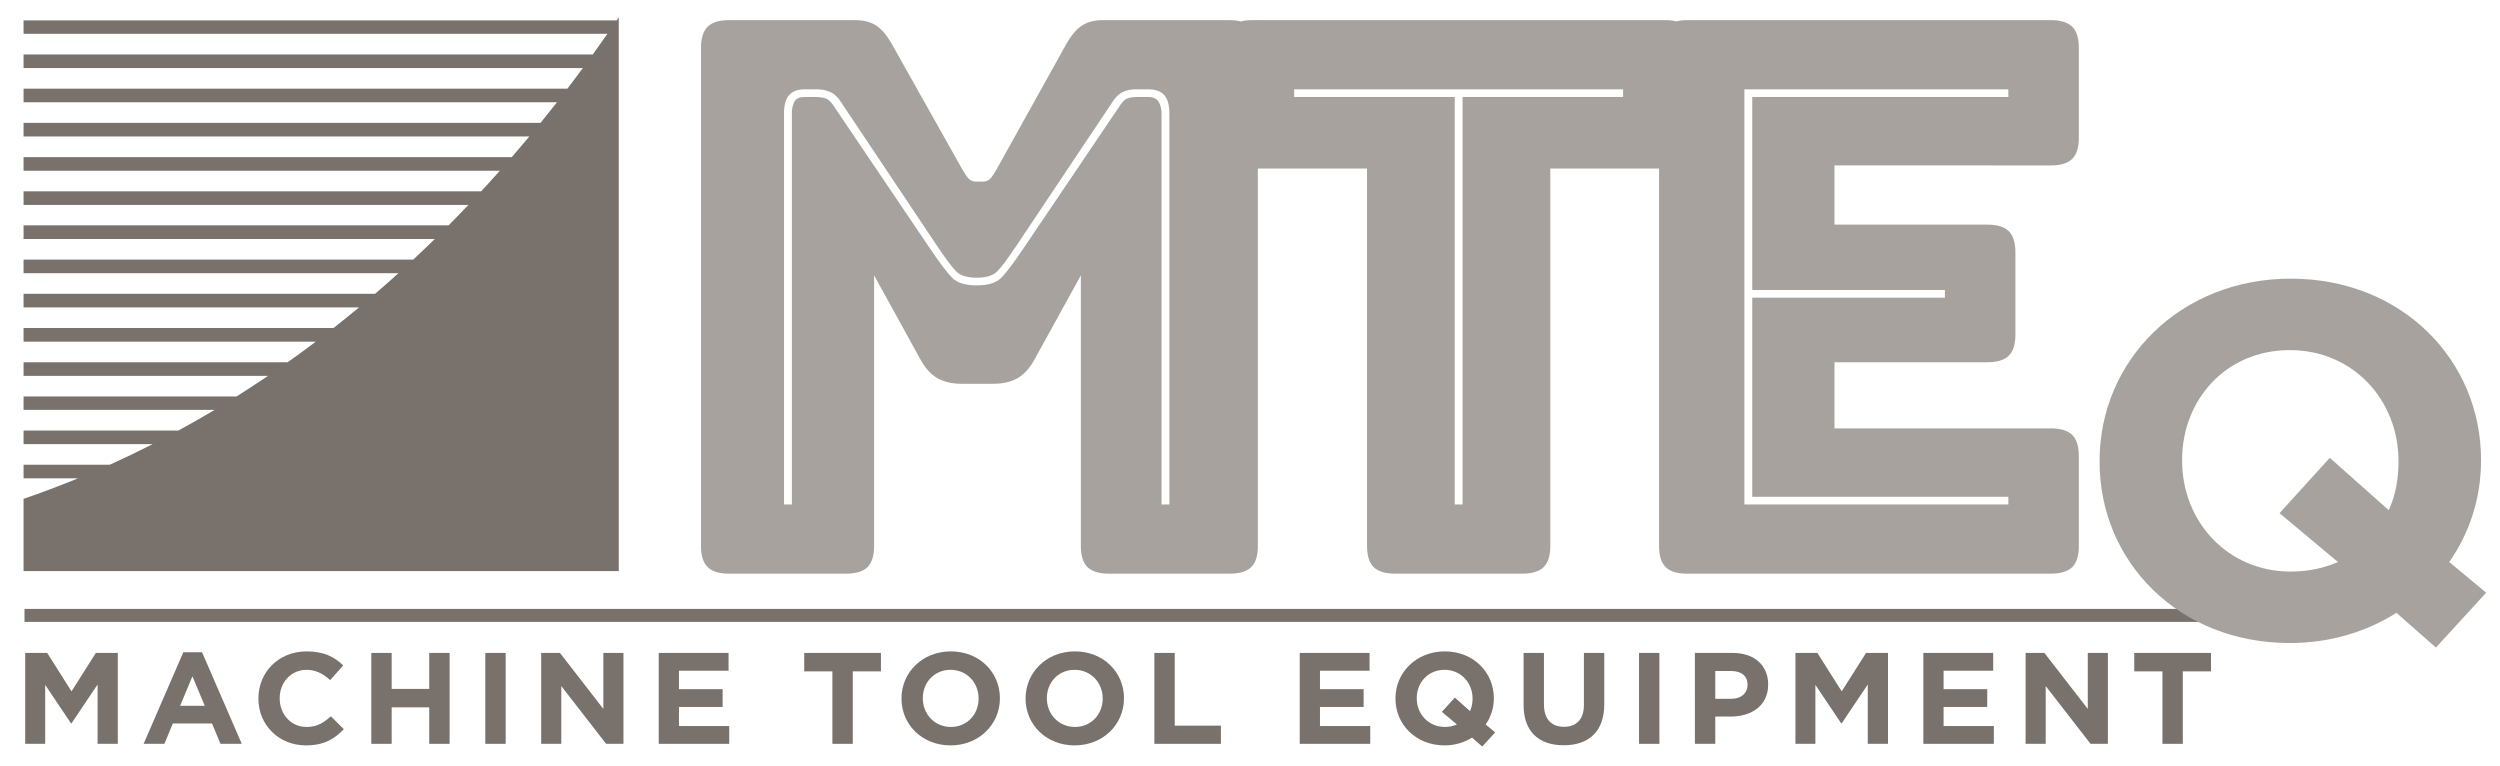
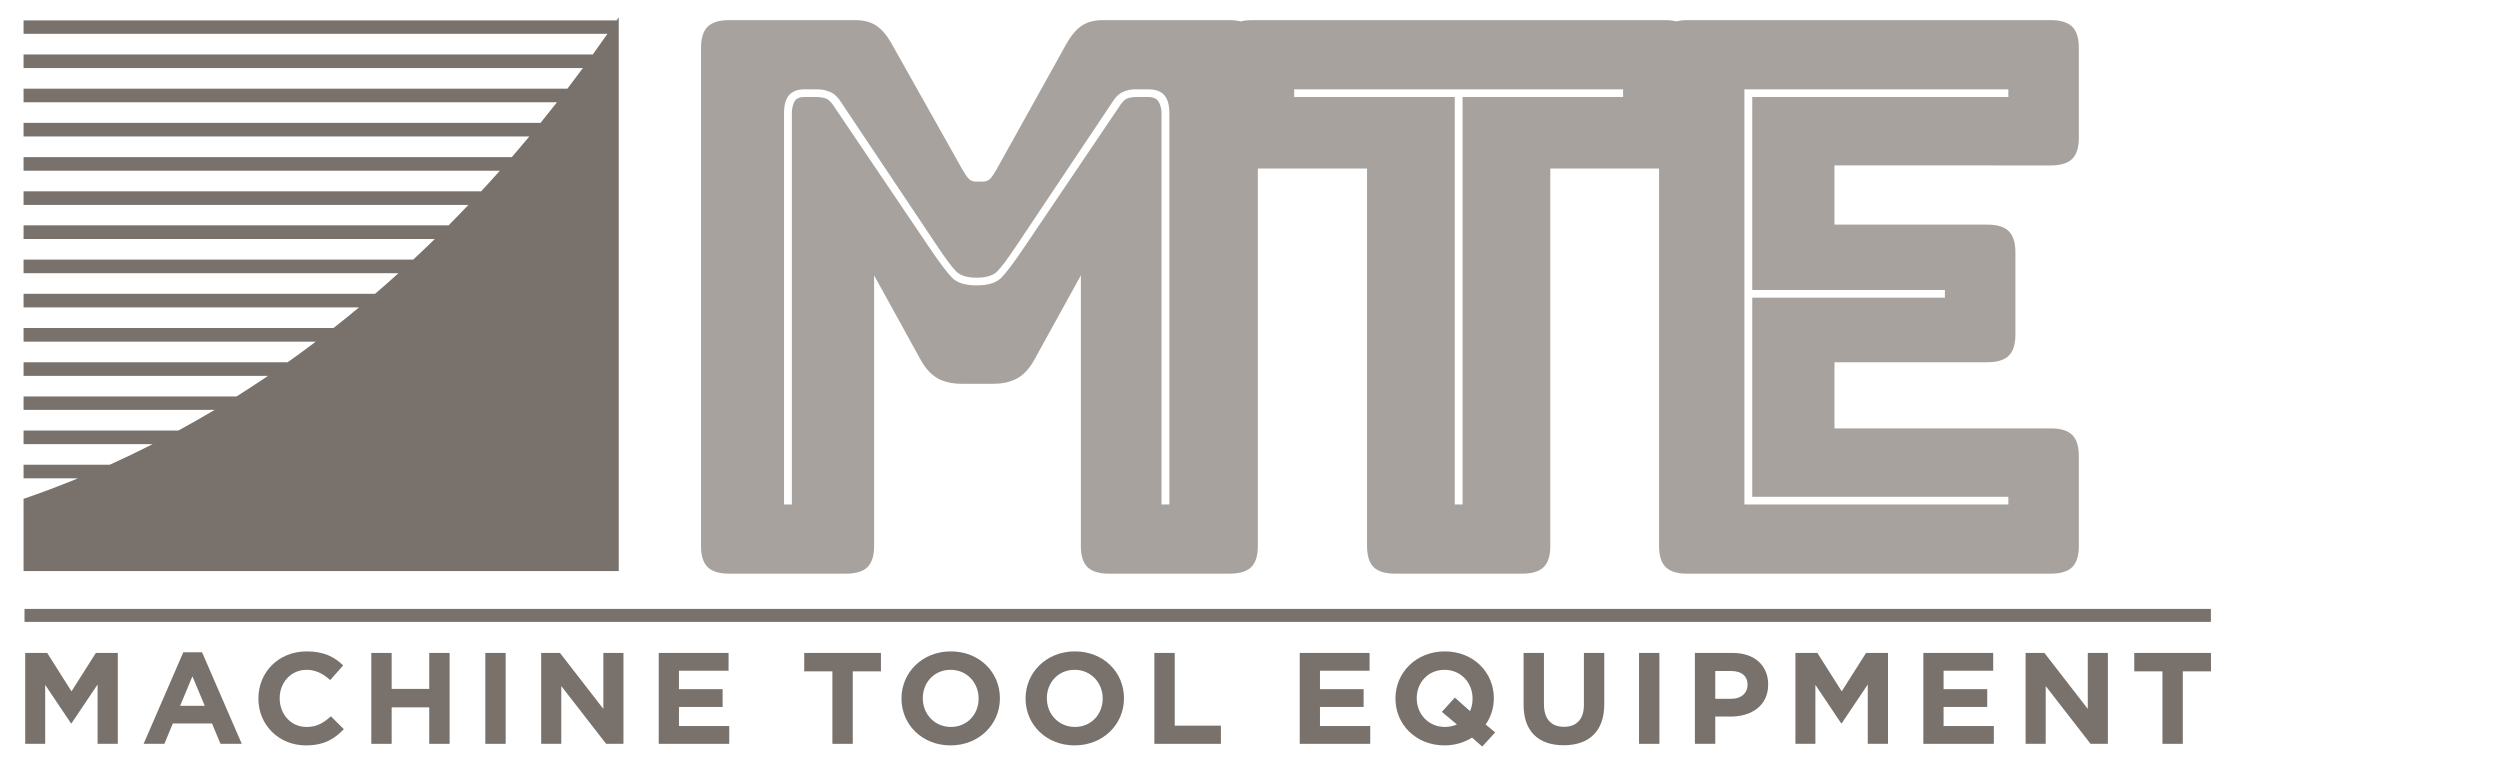
<svg xmlns="http://www.w3.org/2000/svg" width="160" height="49" viewBox="0 0 160 49" fill="none">
  <path fill-rule="evenodd" clip-rule="evenodd" d="M39.466 1.305H1.508V2.164H38.875C38.566 2.608 38.255 3.047 37.941 3.484H1.508V4.355H37.306C36.979 4.798 36.649 5.238 36.316 5.674H1.508V6.545H35.646C35.298 6.989 34.948 7.428 34.594 7.864H1.508V8.735H33.876C33.506 9.179 33.133 9.62 32.757 10.055H1.508V10.926H31.99C31.595 11.371 31.197 11.811 30.794 12.245H1.508V13.116H29.977C29.557 13.558 29.133 13.993 28.707 14.423H1.508V15.295H27.83C27.373 15.74 26.913 16.18 26.449 16.613H1.508V17.484H25.501C25.007 17.932 24.508 18.371 24.006 18.803H1.508V19.675H22.974C22.436 20.123 21.892 20.564 21.345 20.994H1.508V21.865H20.213C19.617 22.315 19.016 22.755 18.41 23.184H1.508V24.055H17.154C16.486 24.507 15.814 24.947 15.136 25.375H1.508V26.233H13.737C12.971 26.69 12.198 27.128 11.42 27.552H1.508V28.424H9.771C8.863 28.886 7.948 29.326 7.025 29.742H1.508V30.614H4.99C3.84 31.084 2.679 31.525 1.508 31.925V36.548H39.6V1.11C39.556 1.176 39.511 1.24 39.466 1.305Z" fill="#78716C" />
  <path d="M131.241 10.588C131.876 10.588 132.335 10.449 132.62 10.17C132.903 9.891 133.046 9.44 133.046 8.817V3.06C133.046 2.437 132.903 1.986 132.62 1.707C132.335 1.428 131.876 1.288 131.241 1.288H107.984C107.718 1.288 107.49 1.319 107.285 1.368C107.081 1.319 106.852 1.288 106.587 1.288H80.122C79.85 1.288 79.617 1.319 79.41 1.371C79.202 1.319 78.97 1.288 78.698 1.288H70.579C70.044 1.288 69.601 1.404 69.251 1.633C68.9 1.862 68.574 2.24 68.273 2.764L63.812 10.785C63.645 11.08 63.503 11.294 63.386 11.424C63.268 11.556 63.111 11.621 62.91 11.621H62.459C62.258 11.621 62.099 11.556 61.983 11.424C61.865 11.294 61.723 11.08 61.556 10.785L57.046 2.764C56.745 2.24 56.419 1.862 56.068 1.633C55.717 1.404 55.274 1.288 54.74 1.288H46.669C46.034 1.288 45.575 1.428 45.291 1.707C45.007 1.986 44.865 2.437 44.865 3.06V34.944C44.865 35.568 45.007 36.019 45.291 36.297C45.575 36.576 46.034 36.715 46.669 36.715H54.138C54.772 36.715 55.232 36.576 55.516 36.297C55.8 36.019 55.942 35.568 55.942 34.944V17.624L58.9 22.987C59.2 23.545 59.559 23.947 59.977 24.193C60.395 24.439 60.921 24.562 61.556 24.562H63.561C64.195 24.562 64.722 24.438 65.139 24.193C65.557 23.947 65.916 23.545 66.218 22.987L69.175 17.624V34.944C69.175 35.568 69.316 36.019 69.601 36.297C69.884 36.576 70.344 36.715 70.979 36.715H78.698C79.332 36.715 79.792 36.576 80.076 36.297C80.36 36.019 80.502 35.568 80.502 34.944V10.785H87.49V34.944C87.49 35.568 87.632 36.019 87.916 36.297C88.199 36.576 88.659 36.715 89.294 36.715H97.414C98.049 36.715 98.508 36.576 98.792 36.297C99.076 36.019 99.219 35.568 99.219 34.944V10.785H106.18V34.944C106.18 35.568 106.322 36.019 106.606 36.297C106.89 36.576 107.349 36.715 107.985 36.715H131.241C131.876 36.715 132.336 36.576 132.62 36.297C132.903 36.019 133.046 35.568 133.046 34.944V29.187C133.046 28.564 132.903 28.113 132.62 27.833C132.336 27.555 131.876 27.416 131.241 27.416H117.407V23.184H127.181C127.815 23.184 128.275 23.045 128.56 22.765C128.843 22.487 128.986 22.036 128.986 21.413V16.148C128.986 15.525 128.843 15.074 128.56 14.794C128.275 14.516 127.815 14.376 127.181 14.376H117.407V10.587L131.241 10.588ZM74.839 32.287H74.337V7.242C74.337 6.98 74.279 6.742 74.162 6.528C74.044 6.315 73.819 6.209 73.485 6.209H72.733C72.499 6.209 72.299 6.242 72.132 6.307C71.965 6.373 71.781 6.57 71.581 6.898L65.466 15.951C64.864 16.837 64.404 17.444 64.088 17.772C63.769 18.099 63.243 18.264 62.508 18.264C61.773 18.264 61.247 18.099 60.93 17.772C60.612 17.444 60.153 16.837 59.551 15.951L53.436 6.898C53.236 6.57 53.043 6.373 52.86 6.307C52.675 6.242 52.467 6.209 52.233 6.209H51.482C51.147 6.209 50.93 6.315 50.83 6.528C50.729 6.742 50.679 6.98 50.679 7.242V32.287H50.178V7.242C50.178 6.718 50.286 6.332 50.504 6.086C50.721 5.84 51.047 5.717 51.482 5.717H52.333C52.6 5.717 52.868 5.774 53.135 5.889C53.403 6.004 53.636 6.226 53.837 6.553L59.952 15.705C60.52 16.559 60.937 17.116 61.205 17.378C61.472 17.641 61.907 17.773 62.508 17.773C63.11 17.773 63.544 17.641 63.812 17.378C64.079 17.116 64.496 16.559 65.064 15.705L71.18 6.553C71.38 6.226 71.605 6.004 71.856 5.889C72.107 5.774 72.365 5.717 72.633 5.717H73.485C73.953 5.717 74.295 5.84 74.513 6.086C74.73 6.332 74.839 6.718 74.839 7.242V32.287ZM103.879 6.209H93.604V32.287H93.103V6.209H82.828V5.717H103.879V6.209H103.879ZM124.474 18.56V19.051H112.144V31.795H128.534V32.287H111.642V5.717H128.534V6.209H112.144V18.559H124.474V18.56Z" fill="#A8A29E" />
  <path d="M141.497 38.97H1.568V39.801H141.497V38.97Z" fill="#78716C" />
  <path d="M1.614 41.788H3.02L4.577 44.247L6.135 41.788H7.54V47.605H6.245V43.808L4.577 46.292H4.543L2.892 43.832V47.605H1.614V41.788Z" fill="#78716C" />
  <path d="M11.731 41.747H12.933L15.473 47.605H14.11L13.568 46.3H11.062L10.52 47.605H9.191L11.731 41.747ZM13.103 45.17L12.315 43.283L11.528 45.17H13.103Z" fill="#78716C" />
  <path d="M16.537 44.713V44.696C16.537 43.042 17.807 41.689 19.627 41.689C20.744 41.689 21.413 42.054 21.963 42.586L21.134 43.525C20.676 43.119 20.211 42.868 19.619 42.868C18.619 42.868 17.9 43.683 17.9 44.68V44.696C17.9 45.694 18.602 46.525 19.619 46.525C20.296 46.525 20.711 46.258 21.176 45.843L22.006 46.666C21.396 47.305 20.719 47.705 19.576 47.705C17.832 47.705 16.537 46.384 16.537 44.713Z" fill="#78716C" />
  <path d="M23.763 41.788H25.067V44.09H27.471V41.788H28.775V47.605H27.471V45.27H25.067V47.605H23.763V41.788Z" fill="#78716C" />
  <path d="M32.363 41.788H31.06V47.605H32.363V41.788Z" fill="#78716C" />
  <path d="M34.636 41.788H35.838L38.614 45.369V41.788H39.901V47.605H38.792L35.922 43.907V47.605H34.636V41.788Z" fill="#78716C" />
  <path d="M42.158 41.788H46.628V42.926H43.454V44.107H46.248V45.245H43.454V46.466H46.671V47.605H42.158V41.788Z" fill="#78716C" />
  <path d="M53.273 42.967H51.47V41.788H56.38V42.967H54.577V47.605H53.273V42.967Z" fill="#78716C" />
  <path d="M57.696 44.713V44.696C57.696 43.042 59.025 41.689 60.853 41.689C62.682 41.689 63.994 43.026 63.994 44.68V44.696C63.994 46.35 62.665 47.705 60.836 47.705C59.008 47.705 57.696 46.366 57.696 44.713ZM62.631 44.713V44.696C62.631 43.699 61.886 42.868 60.836 42.868C59.787 42.868 59.059 43.682 59.059 44.68V44.696C59.059 45.693 59.804 46.524 60.853 46.524C61.903 46.524 62.631 45.711 62.631 44.713Z" fill="#78716C" />
  <path d="M65.637 44.713V44.696C65.637 43.042 66.966 41.689 68.794 41.689C70.623 41.689 71.935 43.026 71.935 44.68V44.696C71.935 46.35 70.606 47.705 68.777 47.705C66.949 47.705 65.637 46.366 65.637 44.713ZM70.572 44.713V44.696C70.572 43.699 69.827 42.868 68.777 42.868C67.728 42.868 66.999 43.682 66.999 44.68V44.696C66.999 45.693 67.745 46.524 68.794 46.524C69.844 46.524 70.572 45.711 70.572 44.713Z" fill="#78716C" />
  <path d="M73.879 41.788H75.183V46.442H78.138V47.605H73.879V41.788Z" fill="#78716C" />
  <path d="M83.183 41.788H87.653V42.926H84.478V44.107H87.272V45.245H84.478V46.466H87.695V47.605H83.183V41.788Z" fill="#78716C" />
  <path d="M94.21 47.206C93.711 47.522 93.11 47.705 92.449 47.705C90.621 47.705 89.309 46.367 89.309 44.713V44.696C89.309 43.042 90.638 41.689 92.466 41.689C94.294 41.689 95.606 43.026 95.606 44.68V44.696C95.606 45.303 95.42 45.885 95.082 46.367L95.691 46.873L94.862 47.779L94.21 47.206ZM93.245 46.366L92.28 45.56L93.109 44.646L94.083 45.511C94.193 45.269 94.244 45.003 94.244 44.712V44.696C94.244 43.699 93.499 42.868 92.449 42.868C91.4 42.868 90.671 43.682 90.671 44.68V44.696C90.671 45.693 91.416 46.524 92.466 46.524C92.754 46.524 93.016 46.466 93.245 46.366Z" fill="#78716C" />
  <path d="M97.509 45.112V41.788H98.813V45.079C98.813 46.027 99.295 46.516 100.092 46.516C100.887 46.516 101.37 46.043 101.37 45.12V41.788H102.673V45.07C102.673 46.832 101.666 47.696 100.075 47.696C98.482 47.696 97.509 46.824 97.509 45.112Z" fill="#78716C" />
  <path d="M106.202 41.788H104.898V47.605H106.202V41.788Z" fill="#78716C" />
  <path d="M108.473 41.788H110.894C112.308 41.788 113.163 42.61 113.163 43.799V43.815C113.163 45.162 112.097 45.86 110.768 45.86H109.777V47.605H108.474L108.473 41.788ZM110.81 44.722C111.462 44.722 111.843 44.339 111.843 43.84V43.824C111.843 43.251 111.436 42.943 110.785 42.943H109.777V44.722H110.81Z" fill="#78716C" />
  <path d="M114.907 41.788H116.312L117.87 44.247L119.427 41.788H120.832V47.605H119.537V43.808L117.87 46.292H117.836L116.185 43.832V47.605H114.907V41.788Z" fill="#78716C" />
  <path d="M123.094 41.788H127.564V42.926H124.389V44.107H127.183V45.245H124.389V46.466H127.606V47.605H123.094V41.788Z" fill="#78716C" />
  <path d="M129.639 41.788H130.841L133.618 45.369V41.788H134.904V47.605H133.795L130.925 43.907V47.605H129.639V41.788Z" fill="#78716C" />
  <path d="M138.396 42.967H136.593V41.788H141.503V42.967H139.699V47.605H138.396V42.967Z" fill="#78716C" />
-   <path d="M153.372 39.221C151.436 40.445 149.106 41.154 146.547 41.154C139.459 41.154 134.373 35.968 134.373 29.558V29.494C134.373 23.083 139.525 17.833 146.612 17.833C153.699 17.833 158.786 23.019 158.786 29.429V29.494C158.786 31.845 158.064 34.099 156.751 35.968L159.114 37.933L155.898 41.444L153.372 39.221ZM149.631 35.969L145.89 32.844L149.106 29.3L152.88 32.651C153.306 31.717 153.503 30.686 153.503 29.558V29.494C153.503 25.629 150.616 22.407 146.547 22.407C142.478 22.407 139.656 25.564 139.656 29.429V29.494C139.656 33.359 142.544 36.581 146.612 36.581C147.728 36.581 148.745 36.355 149.631 35.969Z" fill="#A8A29E" />
</svg>